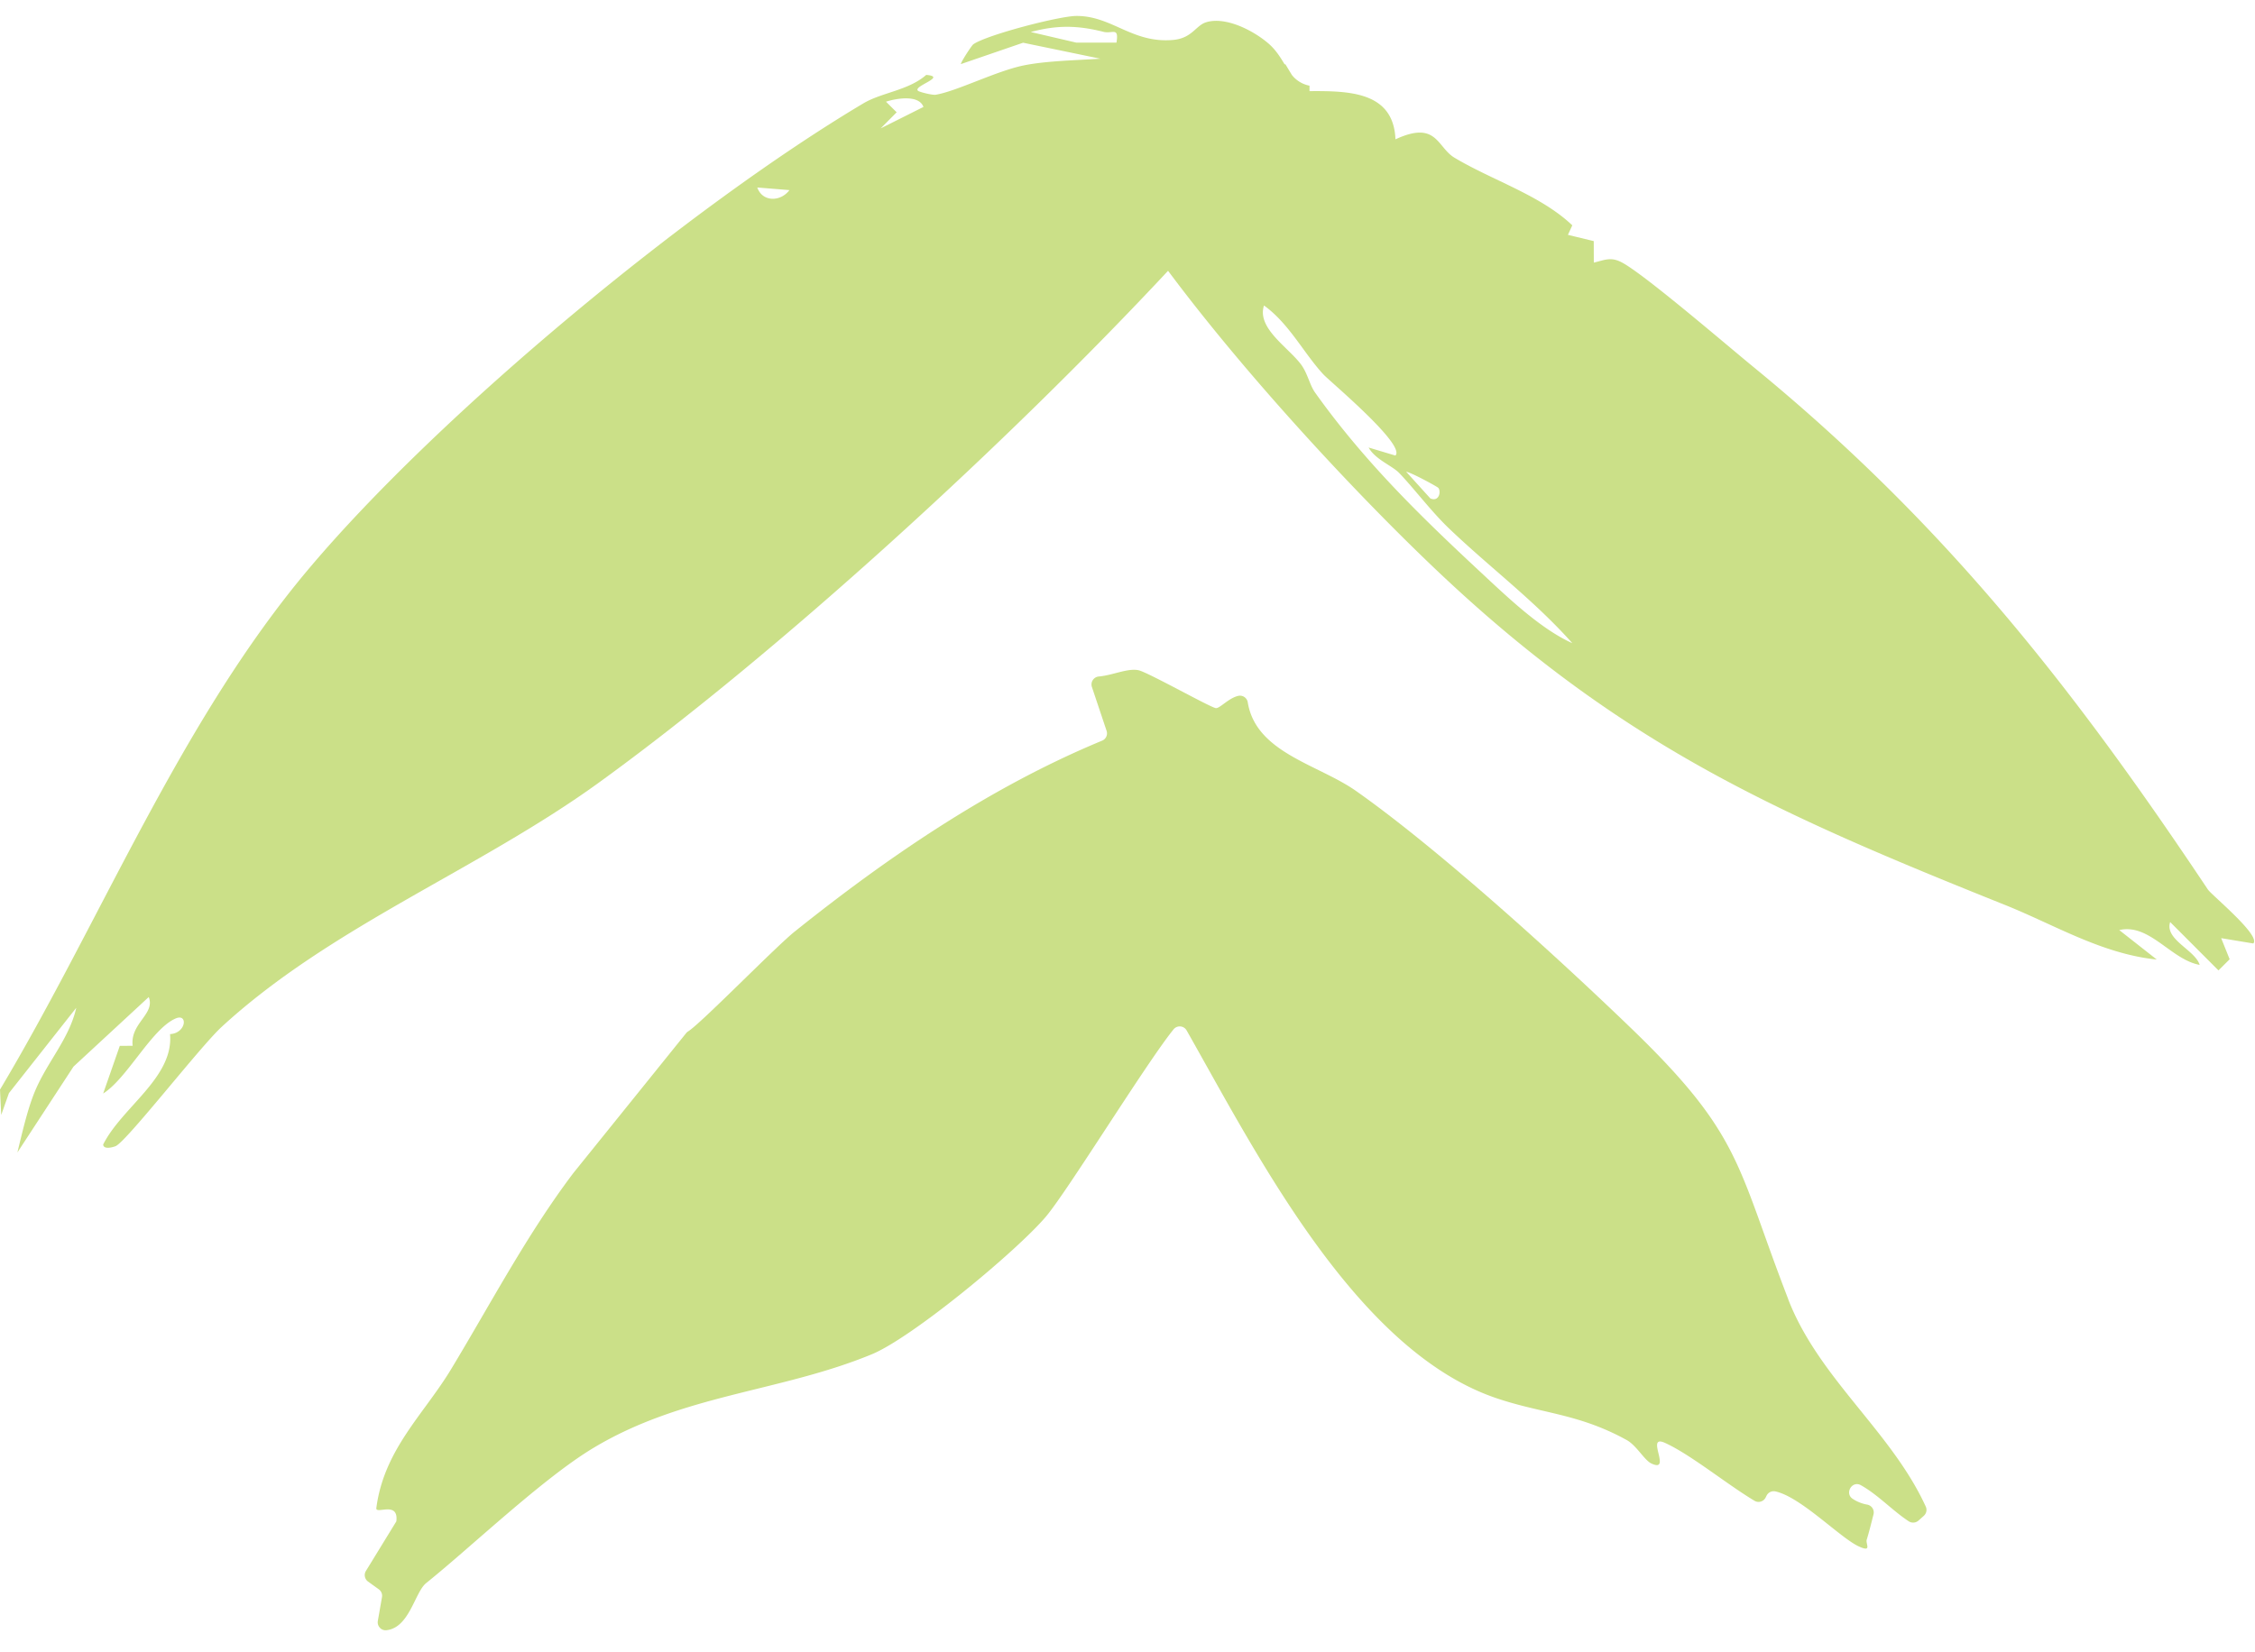
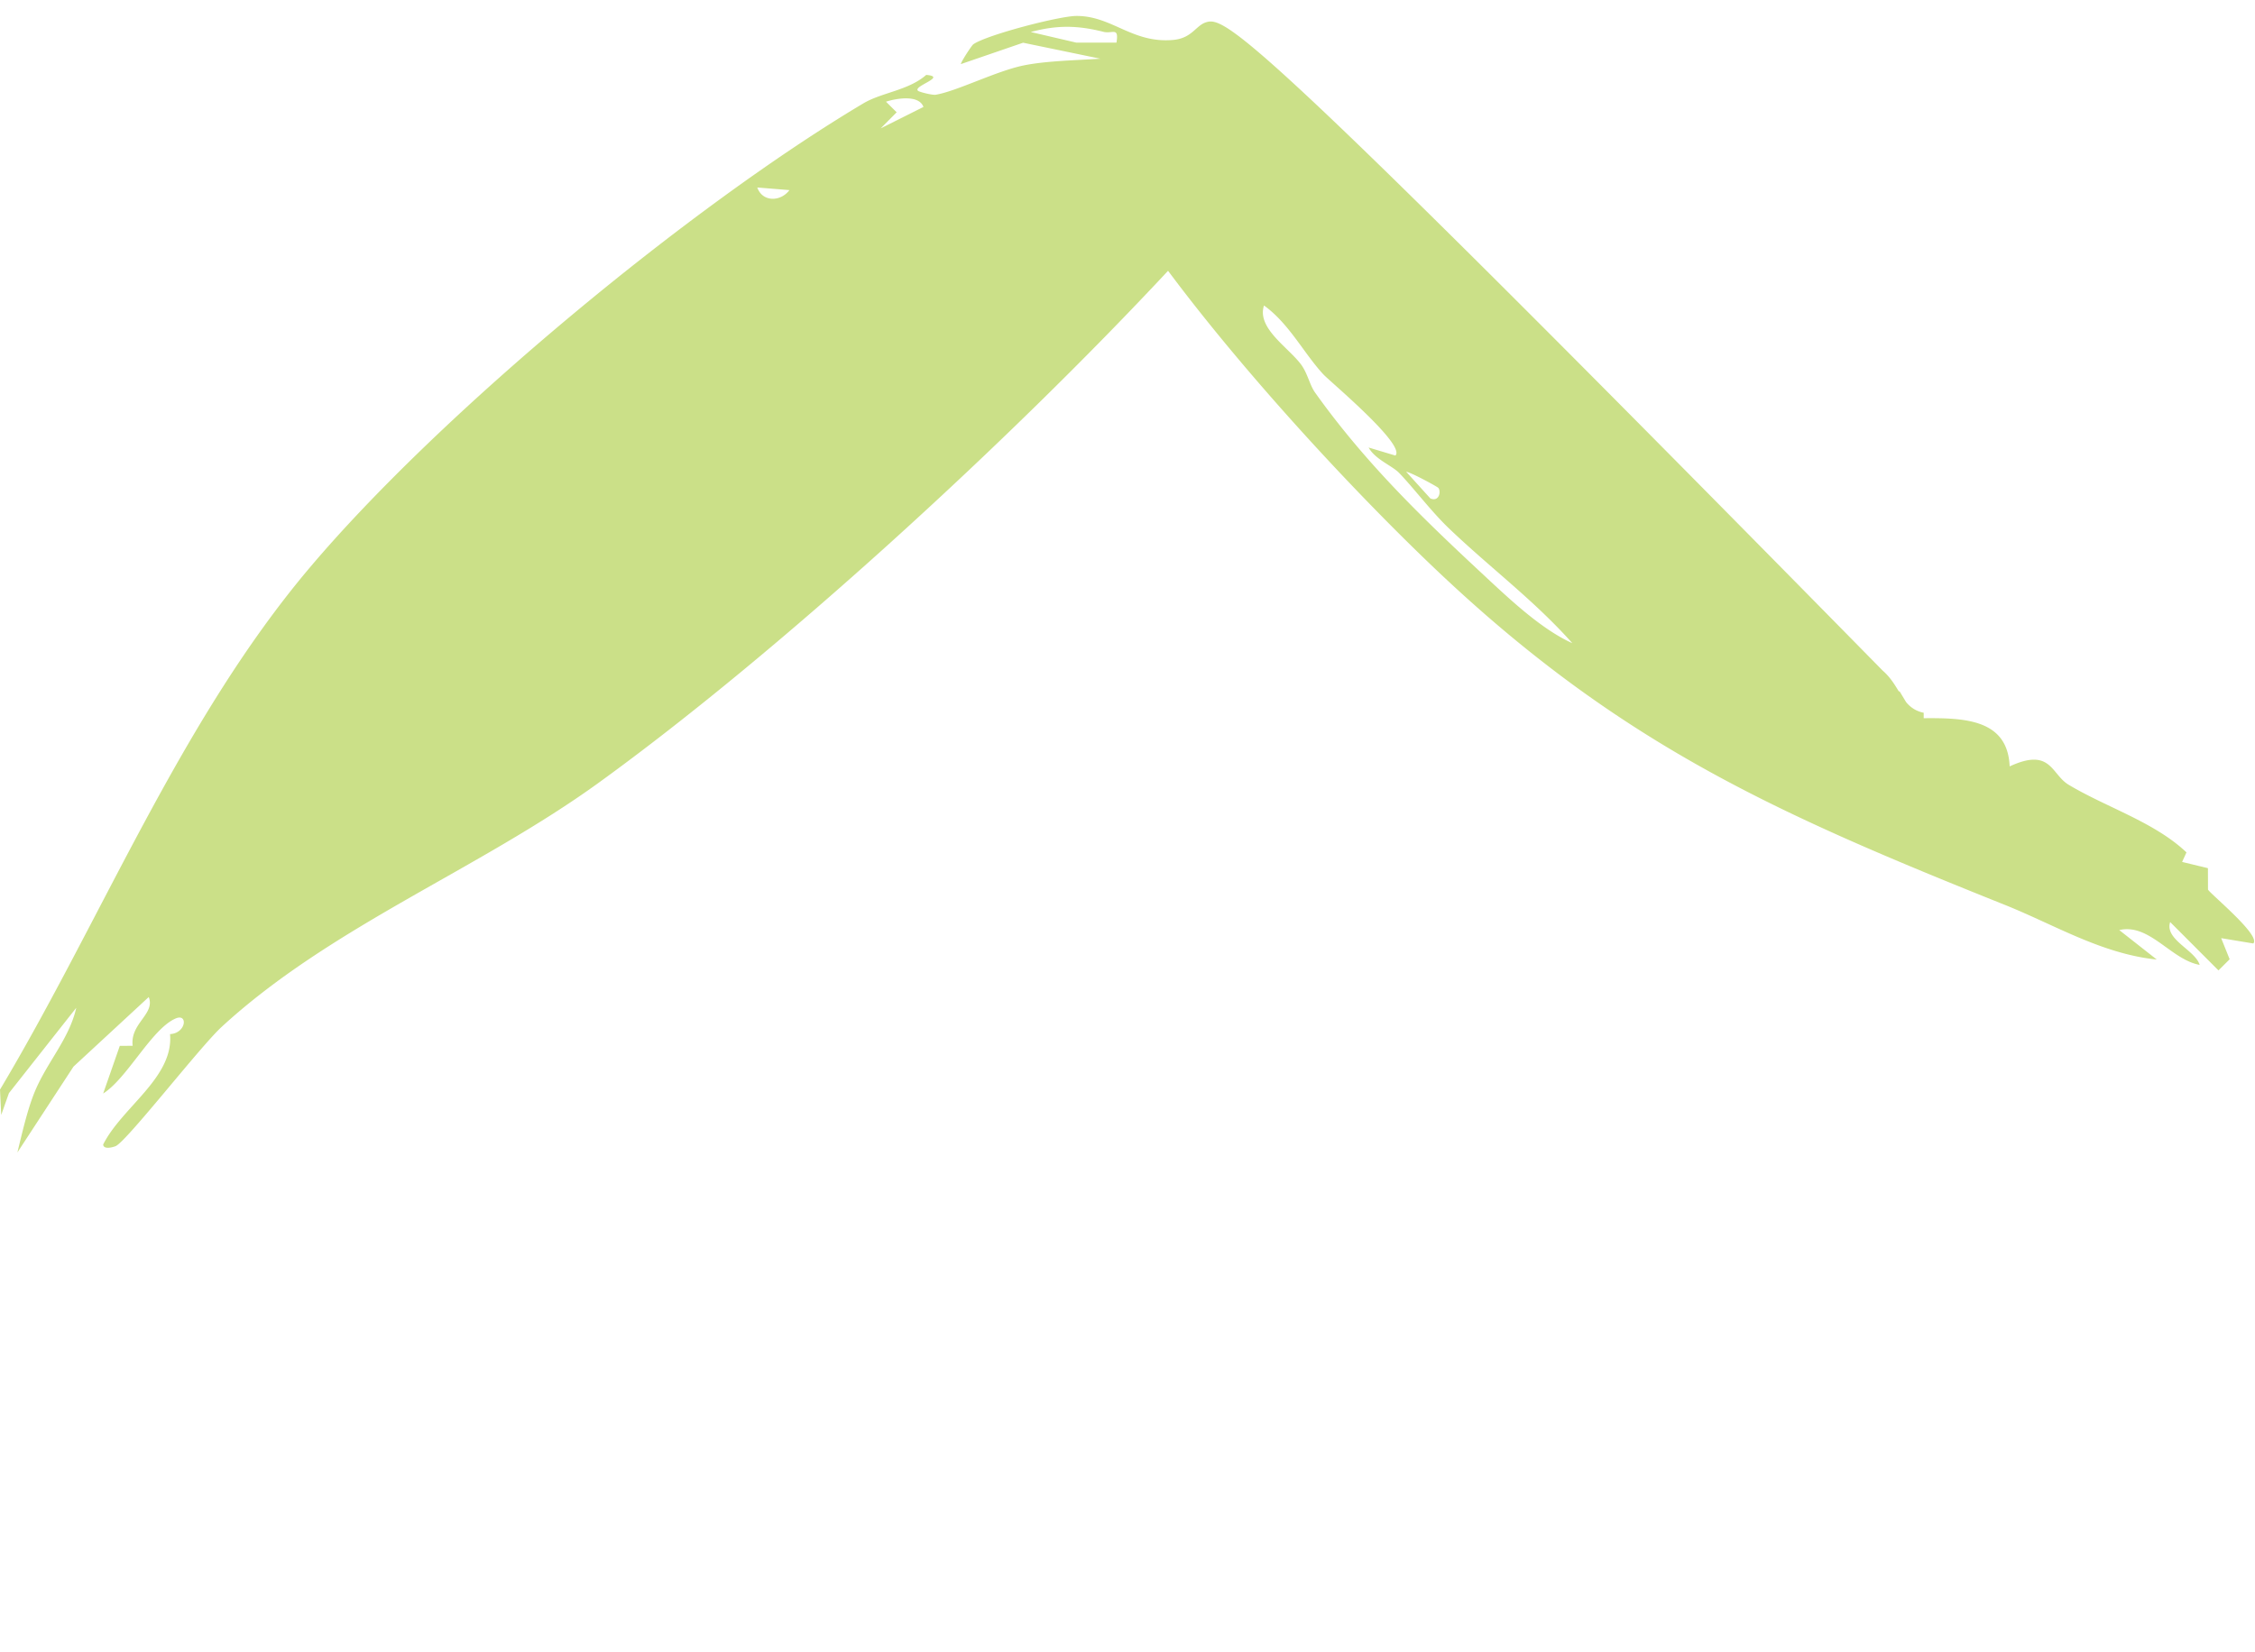
<svg xmlns="http://www.w3.org/2000/svg" width="101" height="74" fill="none">
-   <path fill="#CBE088" d="M80.094 58.205c-2.323-6.002-2.05-7.331-7.05-12.151-3.325-3.207-8.643-8.04-12.312-10.62-1.695-1.192-4.479-1.707-4.846-3.97a.353.353 0 0 0-.424-.288c-.428.096-.808.55-.998.55-.194.002-3.056-1.611-3.472-1.699-.483-.101-1.156.227-1.773.281a.358.358 0 0 0-.314.468l.659 1.968a.354.354 0 0 1-.203.44c-4.98 2.061-9.574 5.192-13.77 8.554-.864.692-4.195 4.115-4.773 4.472a.334.334 0 0 0-.086.077l-5.056 6.273c-2.081 2.758-3.688 5.83-5.468 8.777-1.227 2.033-3.016 3.602-3.354 6.243.008.266 1.009-.342.898.58l-1.363 2.222a.356.356 0 0 0 .096.475l.481.347c.111.08.167.216.143.35l-.186 1.066c-.04.23.15.441.382.417 1.038-.107 1.271-1.702 1.783-2.112 1.99-1.598 5.207-4.674 7.458-6.035 4.023-2.431 8.386-2.518 12.5-4.215 1.809-.746 6.444-4.585 7.783-6.148.956-1.116 4.505-6.892 5.734-8.41a.355.355 0 0 1 .586.049c3.163 5.58 7.58 14.324 13.847 16.466 1.788.611 3.253.68 5.026 1.468.27.12.546.256.832.414.454.25.79.904 1.114 1.055.943.44-.308-1.341.61-.923 1.152.525 2.738 1.832 4.005 2.592.18.107.41.036.502-.152l.037-.075a.357.357 0 0 1 .392-.194c1.147.247 2.897 2.077 3.74 2.465.612.282.297-.115.356-.303.11-.354.205-.75.303-1.13a.356.356 0 0 0-.288-.44 1.734 1.734 0 0 1-.64-.255c-.38-.244-.035-.834.36-.615.764.424 1.421 1.144 2.145 1.617a.36.36 0 0 0 .436-.03l.24-.214a.355.355 0 0 0 .088-.413c-1.544-3.377-4.788-5.739-6.164-9.295h.004Z" />
-   <path fill="#CBE088" d="M98.895 39.86c-6.08-9.114-11.825-16.434-20.391-23.445-1.141-.934-4.84-4.114-5.855-4.654-.496-.263-.752-.119-1.263.005l-.003-.964-1.157-.28.196-.427c-1.427-1.355-3.564-2.006-5.273-3.027-.795-.474-.784-1.688-2.647-.826-.086-2.132-2.061-2.172-3.85-2.159v-.245a1.317 1.317 0 0 1-.79-.48l-.292-.483a.431.431 0 0 1-.03.011c-.188-.309-.389-.645-.726-.937C56.149 1.374 54.9.725 54.02.998c-.467.145-.627.719-1.485.792-1.833.158-2.732-1.086-4.33-1.075-.77.005-4.017.85-4.612 1.27-.075.052-.592.853-.552.885l2.784-.956 3.459.716c-1.054.071-2.41.094-3.425.299-1.23.249-2.999 1.156-3.947 1.315-.152.025-.718-.118-.79-.174-.27-.207 1.335-.634.363-.714-.793.696-1.986.783-2.812 1.273C30.912 9.245 19.72 18.507 13.86 25.447 8.07 32.307 4.584 41.135 0 48.817l.054 1.135.346-.977 3.016-3.824c-.312 1.393-1.317 2.438-1.865 3.775-.322.783-.568 1.868-.772 2.707l2.513-3.847 3.37-3.117c.303.763-.842 1.174-.72 2.184l-.576.004-.745 2.135c1.079-.68 2.17-2.895 3.243-3.361.57-.247.476.663-.248.699.173 1.946-2.156 3.272-2.995 4.946.015.228.396.137.554.075.48-.19 3.784-4.452 4.746-5.338 4.88-4.496 11.512-7.047 16.903-10.951 8.044-5.826 18.304-15.222 25.493-22.93 3.761 5.044 9.034 10.639 12.577 13.931 8.007 7.442 14.922 10.477 24.908 14.48 2.225.892 4.34 2.194 6.798 2.446l-1.68-1.32c1.356-.313 2.313 1.325 3.602 1.56-.204-.671-1.58-1.134-1.321-1.919l2.163 2.166.501-.499-.38-.946 1.438.238c.359-.346-1.867-2.17-2.026-2.409h-.002ZM33.918 8.4l1.44.117c-.396.53-1.205.543-1.44-.116Zm5.525-2.646.718-.723-.478-.474c.416-.138 1.47-.34 1.678.234l-1.918.962v.001Zm24.977 16.103c.13.146.047.643-.355.474l-1.084-1.197c.23.034 1.385.663 1.439.723ZM48.209 1.91l-2.042-.476c1.166-.314 2.091-.303 3.256-.008.401.101.701-.241.583.484H48.21Zm18.339 23.94c-2.749-2.554-5.37-5.068-7.645-8.26-.245-.344-.332-.851-.621-1.248-.564-.773-2.004-1.635-1.668-2.655 1.13.812 1.787 2.151 2.668 3.096.293.313 3.706 3.16 3.216 3.627l-1.198-.36c.284.527 1.049.812 1.363 1.136.62.638 1.44 1.727 2.229 2.481 1.85 1.772 3.814 3.219 5.532 5.15-1.373-.619-2.758-1.927-3.876-2.966v-.001Z" />
+   <path fill="#CBE088" d="M98.895 39.86l-.003-.964-1.157-.28.196-.427c-1.427-1.355-3.564-2.006-5.273-3.027-.795-.474-.784-1.688-2.647-.826-.086-2.132-2.061-2.172-3.85-2.159v-.245a1.317 1.317 0 0 1-.79-.48l-.292-.483a.431.431 0 0 1-.03.011c-.188-.309-.389-.645-.726-.937C56.149 1.374 54.9.725 54.02.998c-.467.145-.627.719-1.485.792-1.833.158-2.732-1.086-4.33-1.075-.77.005-4.017.85-4.612 1.27-.075.052-.592.853-.552.885l2.784-.956 3.459.716c-1.054.071-2.41.094-3.425.299-1.23.249-2.999 1.156-3.947 1.315-.152.025-.718-.118-.79-.174-.27-.207 1.335-.634.363-.714-.793.696-1.986.783-2.812 1.273C30.912 9.245 19.72 18.507 13.86 25.447 8.07 32.307 4.584 41.135 0 48.817l.054 1.135.346-.977 3.016-3.824c-.312 1.393-1.317 2.438-1.865 3.775-.322.783-.568 1.868-.772 2.707l2.513-3.847 3.37-3.117c.303.763-.842 1.174-.72 2.184l-.576.004-.745 2.135c1.079-.68 2.17-2.895 3.243-3.361.57-.247.476.663-.248.699.173 1.946-2.156 3.272-2.995 4.946.015.228.396.137.554.075.48-.19 3.784-4.452 4.746-5.338 4.88-4.496 11.512-7.047 16.903-10.951 8.044-5.826 18.304-15.222 25.493-22.93 3.761 5.044 9.034 10.639 12.577 13.931 8.007 7.442 14.922 10.477 24.908 14.48 2.225.892 4.34 2.194 6.798 2.446l-1.68-1.32c1.356-.313 2.313 1.325 3.602 1.56-.204-.671-1.58-1.134-1.321-1.919l2.163 2.166.501-.499-.38-.946 1.438.238c.359-.346-1.867-2.17-2.026-2.409h-.002ZM33.918 8.4l1.44.117c-.396.53-1.205.543-1.44-.116Zm5.525-2.646.718-.723-.478-.474c.416-.138 1.47-.34 1.678.234l-1.918.962v.001Zm24.977 16.103c.13.146.047.643-.355.474l-1.084-1.197c.23.034 1.385.663 1.439.723ZM48.209 1.91l-2.042-.476c1.166-.314 2.091-.303 3.256-.008.401.101.701-.241.583.484H48.21Zm18.339 23.94c-2.749-2.554-5.37-5.068-7.645-8.26-.245-.344-.332-.851-.621-1.248-.564-.773-2.004-1.635-1.668-2.655 1.13.812 1.787 2.151 2.668 3.096.293.313 3.706 3.16 3.216 3.627l-1.198-.36c.284.527 1.049.812 1.363 1.136.62.638 1.44 1.727 2.229 2.481 1.85 1.772 3.814 3.219 5.532 5.15-1.373-.619-2.758-1.927-3.876-2.966v-.001Z" />
</svg>